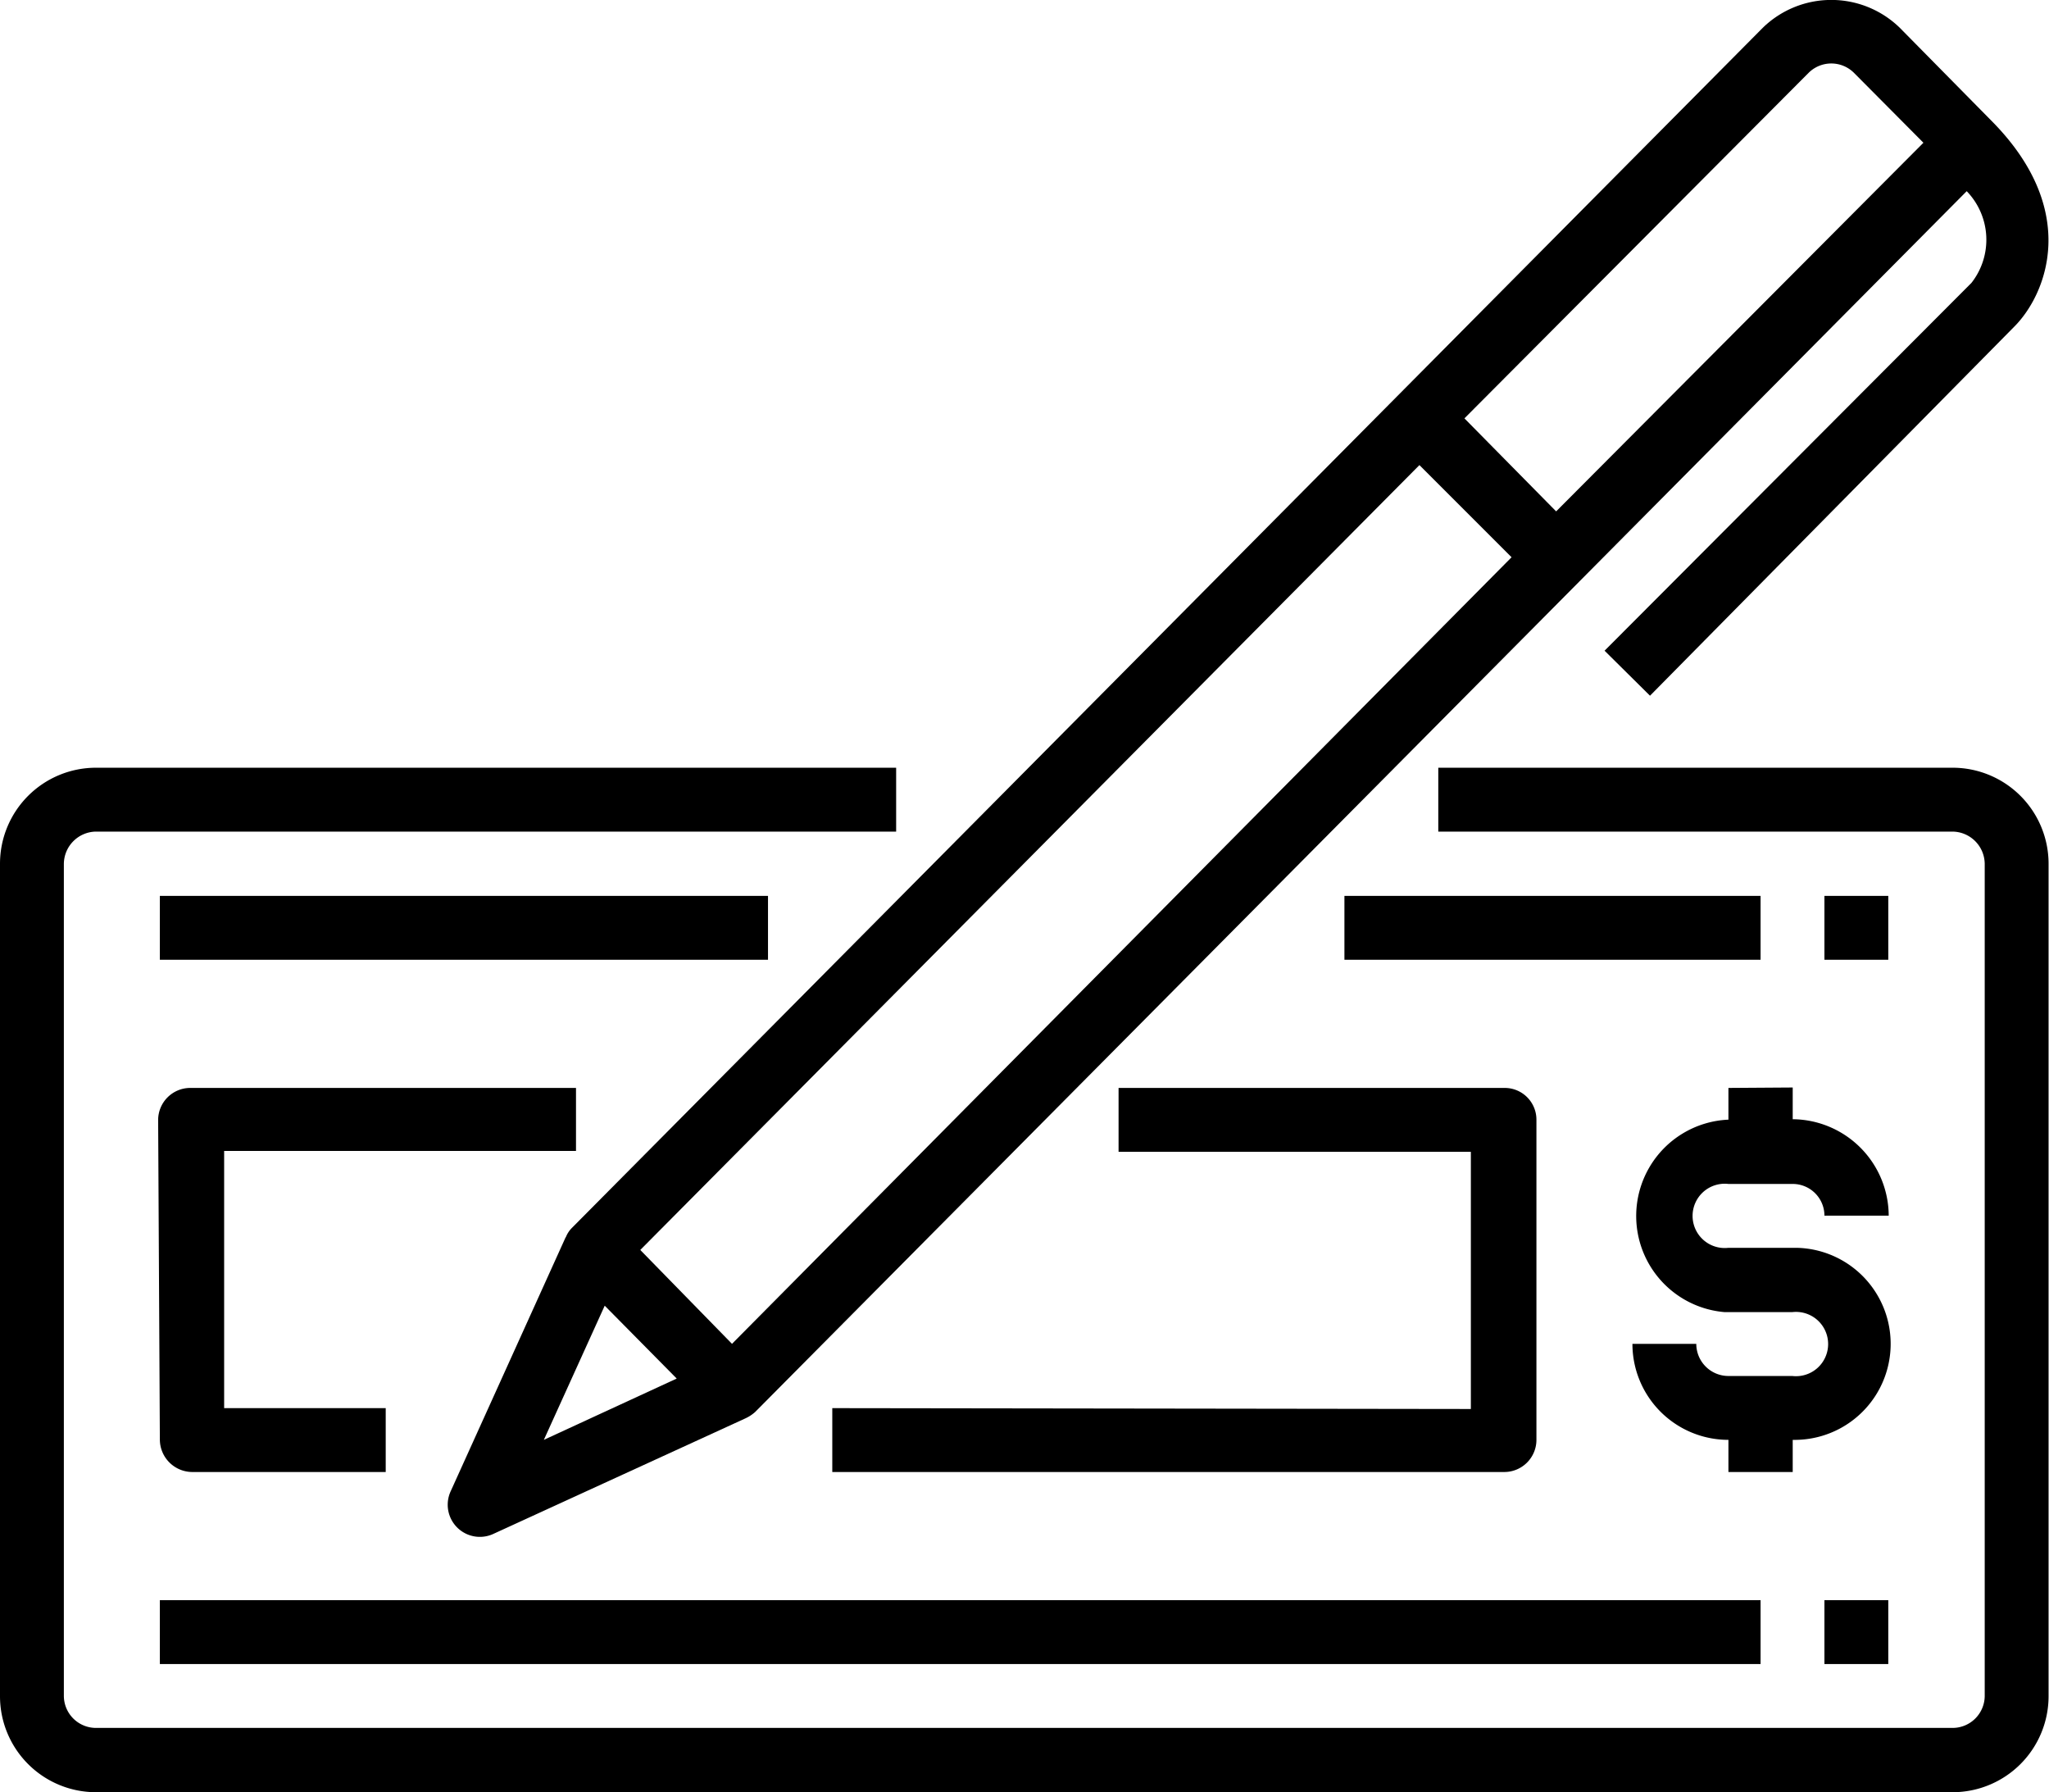
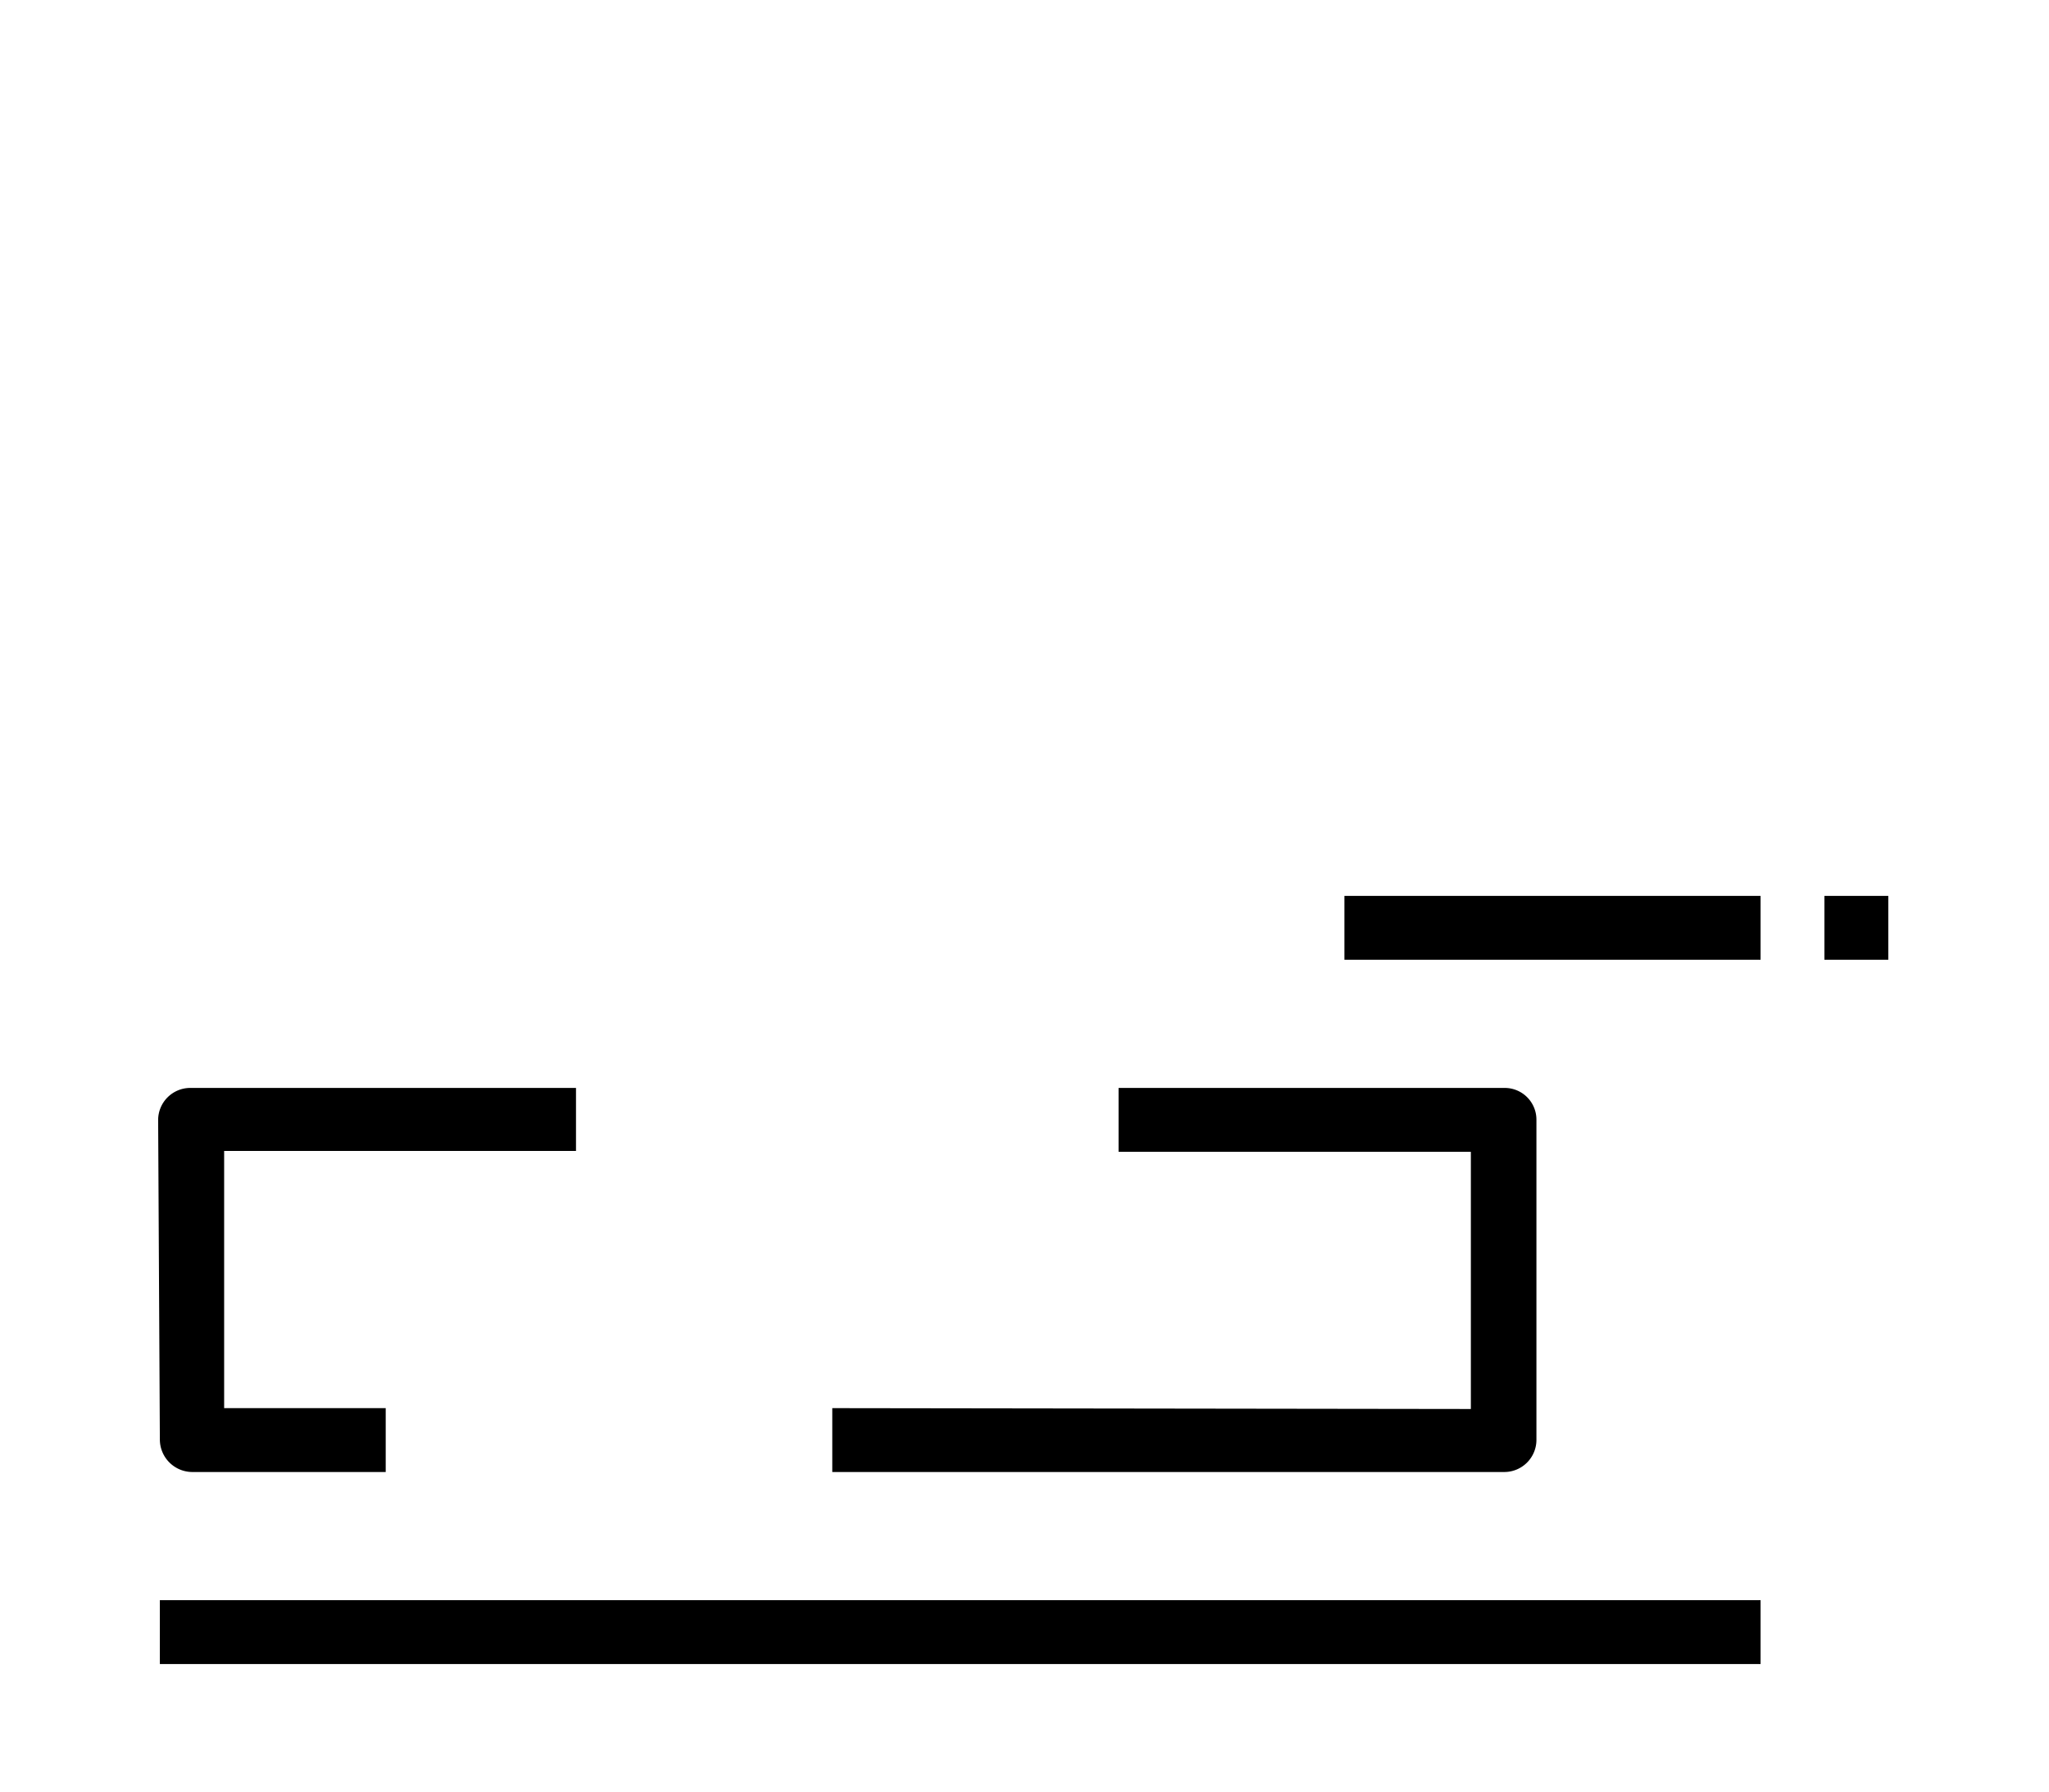
<svg xmlns="http://www.w3.org/2000/svg" viewBox="0 0 47.81 41.81">
  <title>Asset 2</title>
  <g id="Layer_2" data-name="Layer 2">
    <g id="Layer_1-2" data-name="Layer 1">
-       <path id="Path_1554" data-name="Path 1554" d="M13.2,28.86l-2.68,5.92a.75.75,0,0,0,1,1l5.87-2.69a.91.91,0,0,0,.23-.15L45.89,4.46A1.63,1.63,0,0,1,46,6.6l-8.56,8.58,1.06,1.05L47,7.62c.74-.74,1.56-2.7-.54-4.81L44.33.65a2.29,2.29,0,0,0-3.2,0l-27.79,28a.64.64,0,0,0-.14.22Zm.91,1.6,1.68,1.7-3.1,1.43ZM42.2,1.7a.75.75,0,0,1,1.06,0h0l1.62,1.63-8.57,8.6L34.17,9.76Zm-9.08,9.15L35.27,13,17.08,31.35l-2.14-2.19Z" />
-       <path id="Path_1555" data-name="Path 1555" d="M45.56,17.91h-12V19.4h12a.76.76,0,0,1,.75.75h0V39.57a.75.75,0,0,1-.75.74H2.24a.75.75,0,0,1-.75-.74h0V20.15a.76.76,0,0,1,.75-.75H20.91V17.91H2.24A2.24,2.24,0,0,0,0,20.15H0V39.57a2.24,2.24,0,0,0,2.24,2.24H45.56a2.24,2.24,0,0,0,2.24-2.24h0V20.15a2.24,2.24,0,0,0-2.24-2.24Z" />
-       <path id="Path_1556" data-name="Path 1556" d="M40.33,25.38v.74a2.25,2.25,0,0,0-.09,4.49h1.58a.75.75,0,1,1,0,1.49H40.33a.75.75,0,0,1-.75-.75H38.09a2.24,2.24,0,0,0,2.24,2.24h0v.75h1.5v-.75a2.24,2.24,0,0,0,.09-4.48H40.33a.75.75,0,1,1,0-1.49h1.49a.74.74,0,0,1,.75.74h1.5a2.26,2.26,0,0,0-2.24-2.25h0v-.74Z" />
      <path id="Path_1557" data-name="Path 1557" d="M19.42,32.85v1.49H35.1a.75.75,0,0,0,.75-.74h0V26.12a.74.74,0,0,0-.75-.74h-9v1.49h8.22v6Z" />
      <path id="Path_1558" data-name="Path 1558" d="M3.73,33.59a.76.76,0,0,0,.75.75H9V32.85H5.23v-6h8.21V25.38h-9a.75.75,0,0,0-.75.74h0Z" />
      <path id="Path_1559" data-name="Path 1559" d="M3.73,37.33H41.08v1.49H3.73Z" />
-       <path id="Path_1560" data-name="Path 1560" d="M42.57,37.33h1.49v1.49H42.57Z" />
-       <path id="Path_1561" data-name="Path 1561" d="M3.73,20.9H17.92v1.49H3.73Z" />
      <path id="Path_1562" data-name="Path 1562" d="M42.57,20.9h1.49v1.49H42.57Z" />
      <path id="Path_1563" data-name="Path 1563" d="M31.37,20.9h9.71v1.49H31.37Z" />
    </g>
  </g>
</svg>